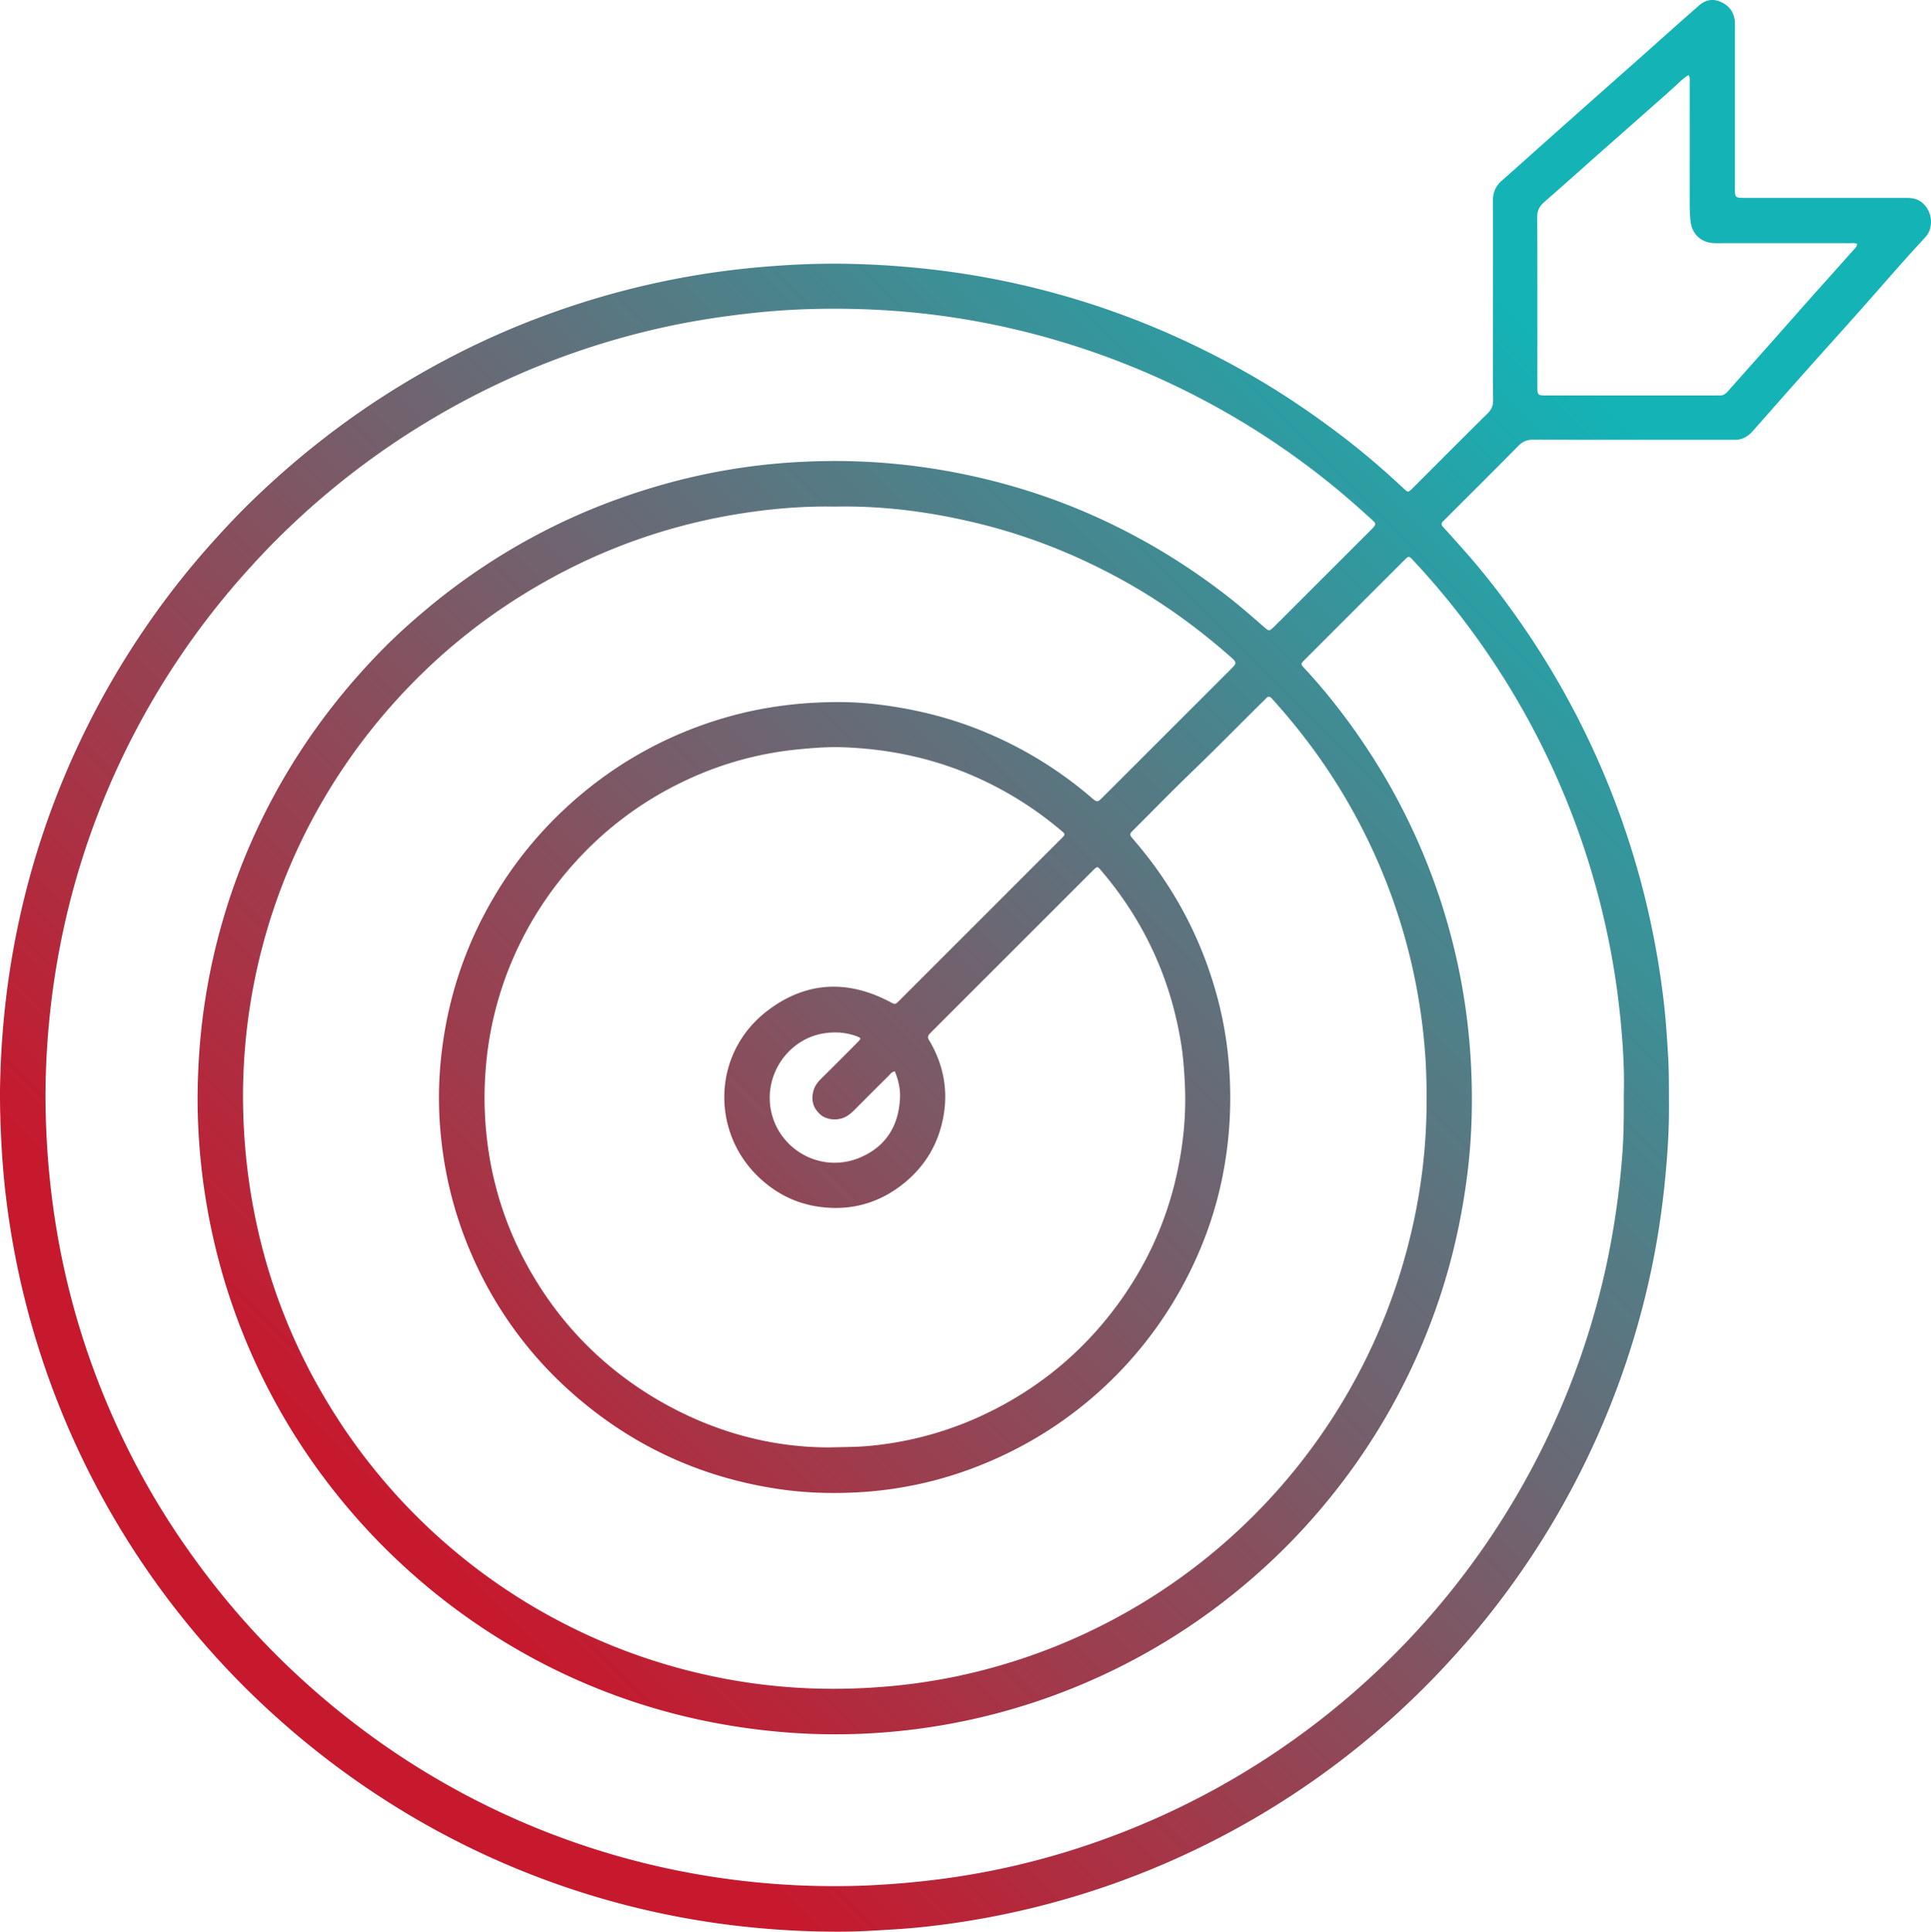
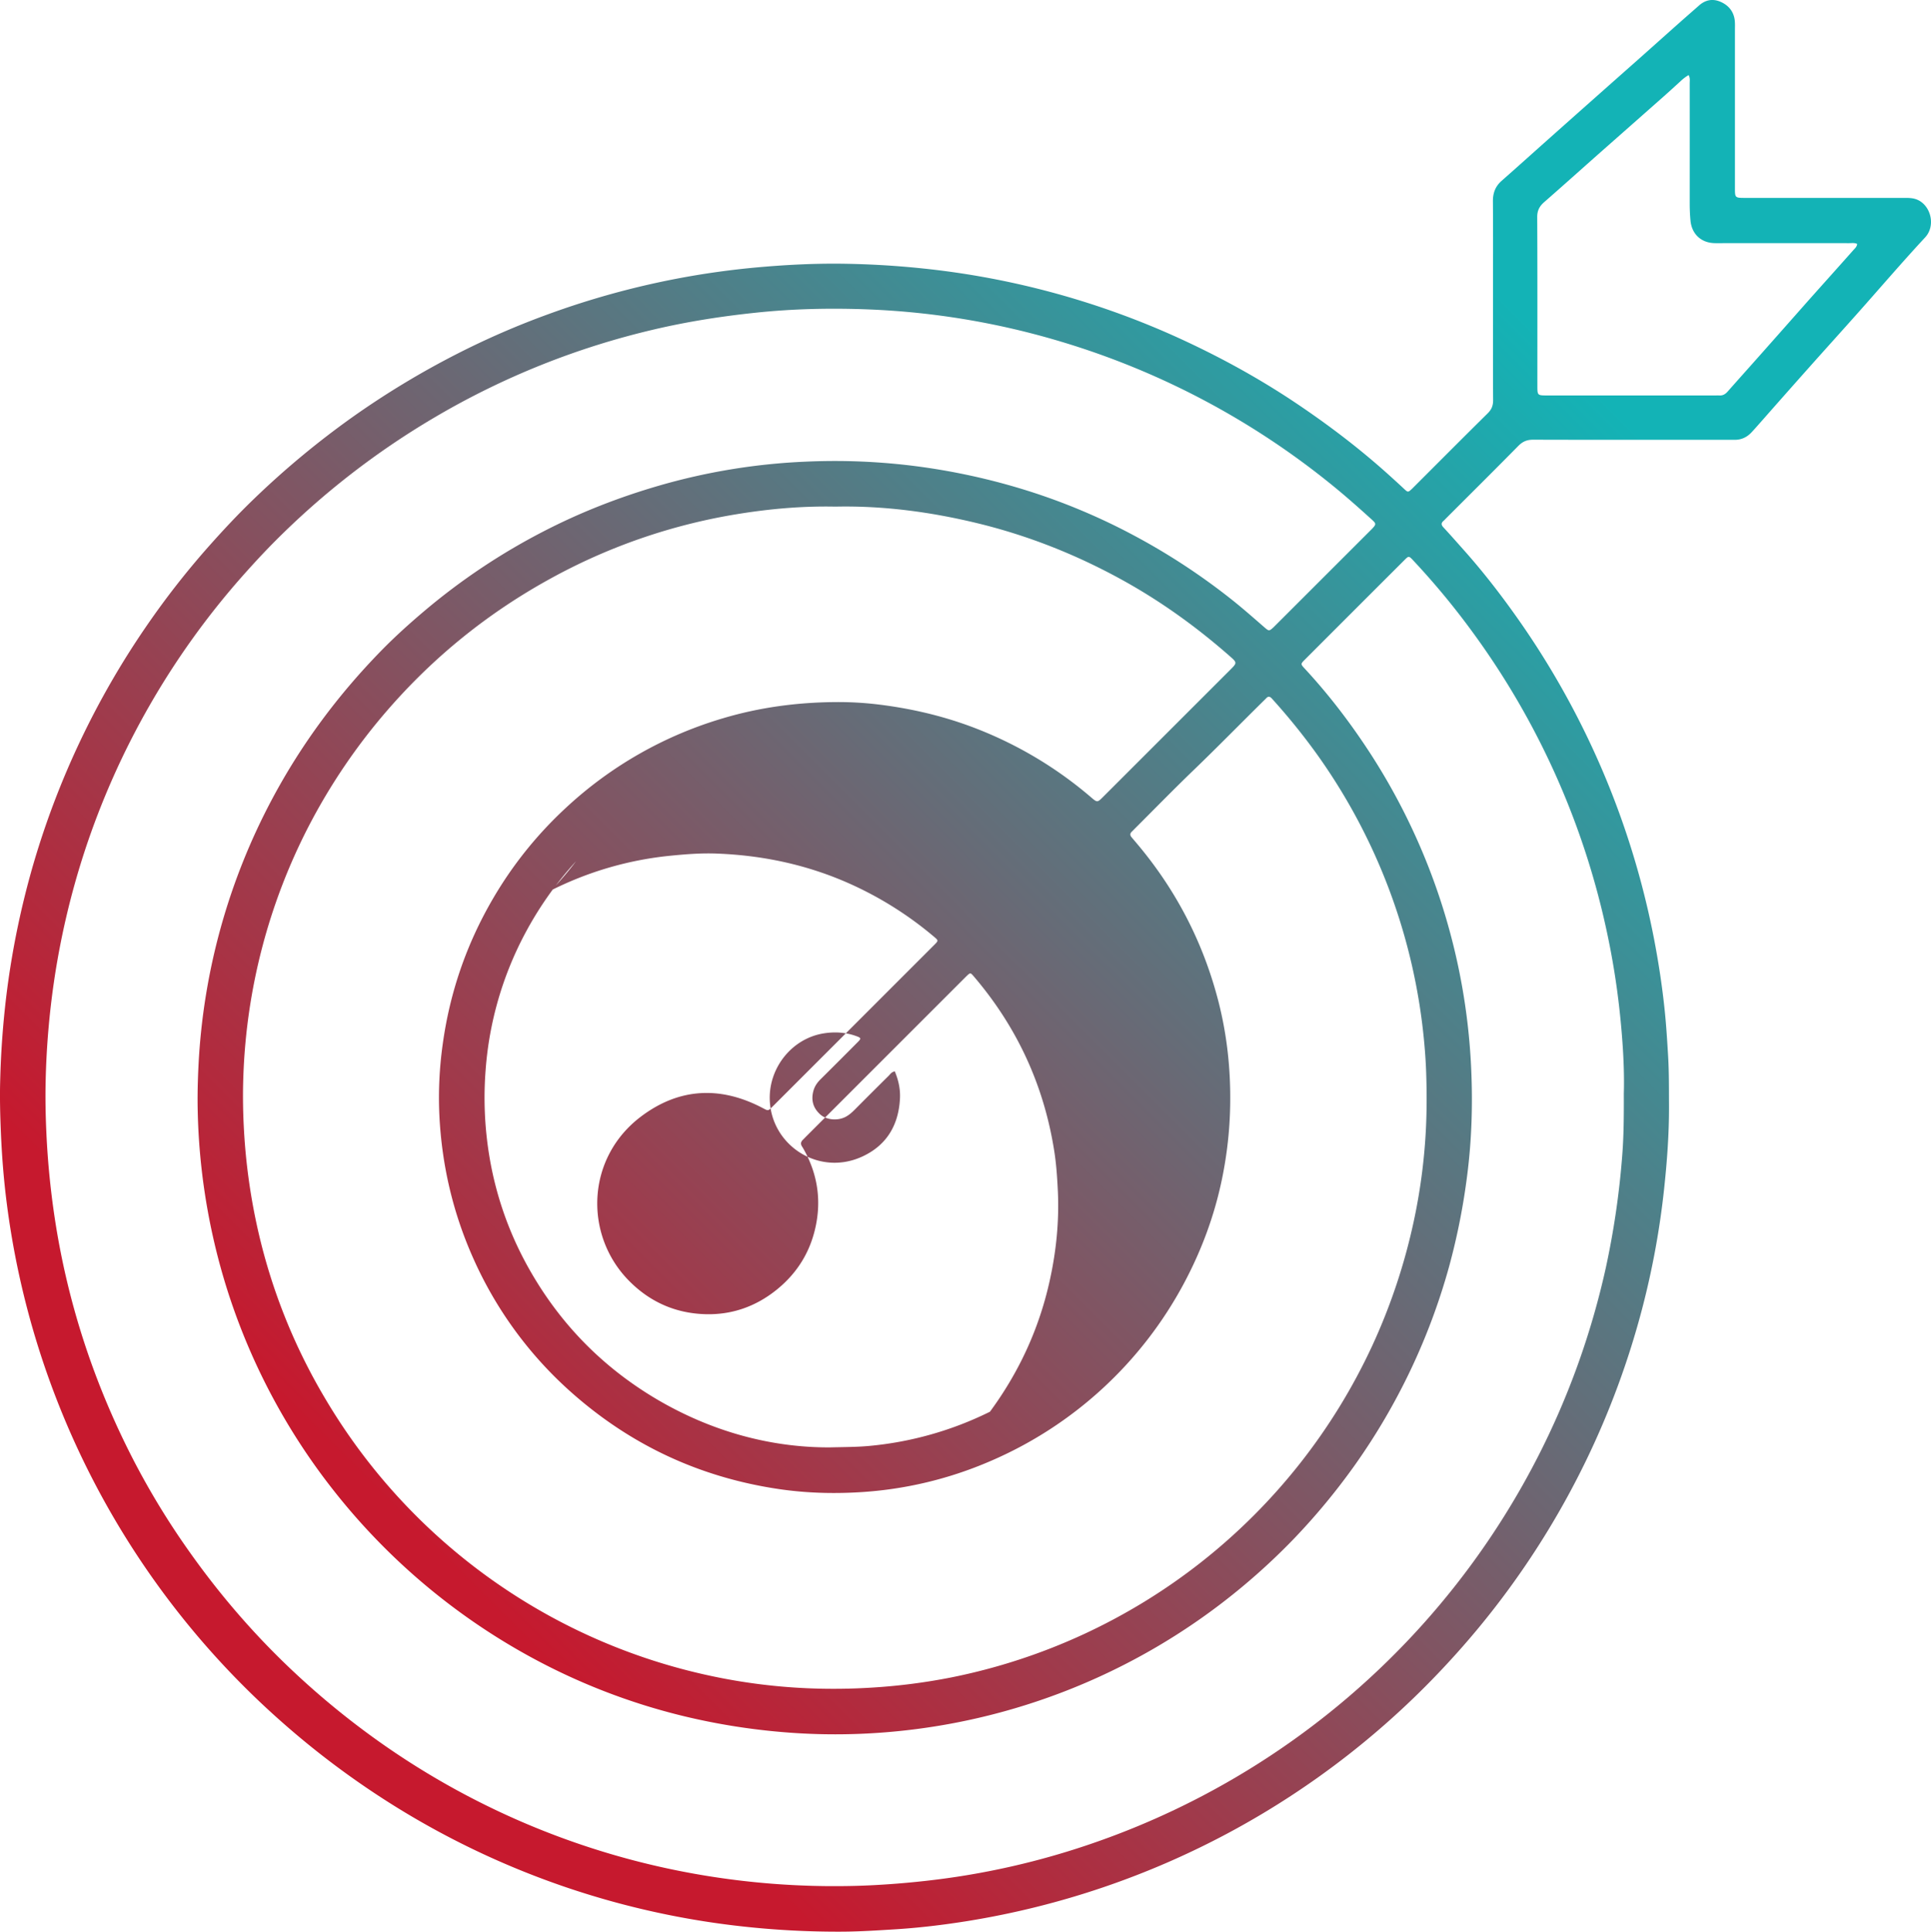
<svg xmlns="http://www.w3.org/2000/svg" id="Layer_1" data-name="Layer 1" viewBox="0 0 2989.86 2990.56">
  <defs>
    <linearGradient id="New_Gradient_Swatch_1" x1="413.56" y1="2593.56" x2="2663.06" y2="344.07" gradientUnits="userSpaceOnUse">
      <stop offset="0.1" stop-color="#c6192e" />
      <stop offset="0.9" stop-color="#13b3b6" />
    </linearGradient>
  </defs>
  <title>rdw_accuracy_icon</title>
-   <path d="M2319.59,472.3c0-51,.24-102-.15-153-.1-13,3.82-23.25,13.53-31.81,23.5-20.7,46.76-41.65,70.15-62.48q30.21-26.91,60.49-53.78,41.11-36.47,82.27-72.89c20.42-18.14,40.76-36.38,61.18-54.52,10.46-9.29,21-18.44,31.52-27.72,10-8.85,21.35-10.94,33.43-5.65,12.41,5.42,20.28,15,21.91,28.79a104,104,0,0,1,.25,12q0,123.5,0,247c0,15.7,0,15.72,16.12,15.72q124,0,248,0c7.06,0,13.91.42,20.38,3.82,19.52,10.24,26.1,40,10,57.34-35.79,38.56-70,78.57-105,117.9-24.58,27.63-49.39,55-74,82.66q-35.89,40.29-71.53,80.81c-6,6.74-11.86,13.53-18,20.14-7.11,7.71-15.83,12-26.53,11.86-6.67-.1-13.34,0-20,0-97.33,0-194.66.12-292-.17-9.47,0-16.17,2.85-22.77,9.55-37,37.51-74.36,74.61-111.6,111.84-1.41,1.42-2.73,2.94-4.25,4.23-3.84,3.28-3.84,6.17-.28,10,10.64,11.47,21,23.25,31.39,34.93,31.33,35.1,59.95,72.35,86.9,110.87a1284.06,1284.06,0,0,1,207.22,487.88c7.48,38.28,13.37,76.82,17.34,115.59,2.27,22.17,3.64,44.46,5,66.73,1.66,26.33,1.38,52.62,1.52,78.94.22,43-2.92,85.83-7.5,128.59a1264.74,1264.74,0,0,1-33.94,185.65,1287.2,1287.2,0,0,1-217.87,449.69q-37.64,49.89-80,95.94A1290.16,1290.16,0,0,1,1507,2981.52c-38.15,6.15-76.51,10.77-115.13,13.11-25.94,1.58-51.86,3.27-77.85,3.48a1343.7,1343.7,0,0,1-167.51-9.34,1283.47,1283.47,0,0,1-522.65-182A1307.79,1307.79,0,0,1,440.5,2670.21,1288.48,1288.48,0,0,1,18.13,1868.73c-4.67-36.68-7.48-73.52-9-110.52-1-25.33-1.66-50.64-1-75.94A1368.59,1368.59,0,0,1,19,1538.87a1298.46,1298.46,0,0,1,40.55-193.51A1285.76,1285.76,0,0,1,234.76,976.71a1265.71,1265.71,0,0,1,96.61-123.56c22.58-25.44,45.83-50.23,70.35-73.79A1329.22,1329.22,0,0,1,553.1,653.71,1312.59,1312.59,0,0,1,716.39,555a1247.69,1247.69,0,0,1,141.16-61.25A1282.33,1282.33,0,0,1,1055.86,439q62.37-11.91,125.63-17.58c39.83-3.57,79.71-5.7,119.72-5.63a1358.22,1358.22,0,0,1,136.6,7.53,1273.15,1273.15,0,0,1,388.34,104.52c66.37,29.92,130.12,64.62,190.54,105.29,50.09,33.73,98,70.28,142.84,110.82,7.66,6.92,15.31,13.86,22.83,20.94,5.38,5.06,5.89,4.93,11.45-.19,1-.9,1.89-1.87,2.84-2.82,38.19-38.16,76.28-76.44,114.7-114.39,5.93-5.86,8.44-11.88,8.39-20.21C2319.43,575.63,2319.58,524,2319.59,472.3Zm202.54,1228.43c1.17-39.19-1.77-84.74-6.74-130.13a1194,1194,0,0,0-19.73-121.29,1213.7,1213.7,0,0,0-207.48-462.77A1177.44,1177.44,0,0,0,2195.84,875c-6.56-7-6.85-6.89-13.37-.38q-77.13,77-154.17,154.12c-6.73,6.74-6.68,7-.52,13.68,38.17,41.16,72,85.61,102.53,132.73a977.62,977.62,0,0,1,155.38,484.62c2.62,55.62,1.08,111.29-6,166.63a1027.25,1027.25,0,0,1-28.1,142.08,984.35,984.35,0,0,1-145.36,306.51,1011.82,1011.82,0,0,1-94.13,114,992.43,992.43,0,0,1-80.45,74.89,985.37,985.37,0,0,1-590.91,227.92,963.58,963.58,0,0,1-124.83-2.95,1011,1011,0,0,1-149.78-24.47,971.79,971.79,0,0,1-240.6-93.64,994.14,994.14,0,0,1-300-254.3,980,980,0,0,1-171.24-329.88,990.13,990.13,0,0,1-40.26-258c-.58-24,0-47.94,1.22-71.94a979.51,979.51,0,0,1,114.41-412.77c45.24-84.7,101.94-160.86,169-229.4,21.46-21.92,44.26-42.4,67.71-62.17A983.63,983.63,0,0,1,849,830.5c57.3-29.67,117.14-53,179.1-71a961.82,961.82,0,0,1,227.32-37.19,986.7,986.7,0,0,1,170.56,7,1008.3,1008.3,0,0,1,173.55,38.21A963.75,963.75,0,0,1,1762.5,836a1002.53,1002.53,0,0,1,152.83,100.12c17.49,13.89,34.19,28.69,51.05,43.32,6,5.18,6.87,5.16,12.53.05,1.72-1.56,3.32-3.27,5-4.92q72.16-72.09,144.3-144.2c1.65-1.64,3.35-3.25,4.93-5,5.57-6,5.46-7.32-.66-12.87-17.76-16.12-35.65-32.08-54.14-47.38a1219.61,1219.61,0,0,0-428.37-228.82A1199.67,1199.67,0,0,0,1354,486.68c-58.58-2.37-117.21-1.16-175.7,5-52.78,5.53-105.06,13.67-156.7,25.74A1210.46,1210.46,0,0,0,681.29,653.51a1226.61,1226.61,0,0,0-247.43,191.8c-17.9,17.94-35,36.57-51.82,55.54a1215,1215,0,0,0-242.88,423.92,1219.81,1219.81,0,0,0-47.92,204.12,1256.45,1256.45,0,0,0-12.65,151.26c-.65,27-.16,53.94,1.09,80.94a1271.46,1271.46,0,0,0,14.47,142.08c19.18,120,56,234.46,109.64,343.48a1182.79,1182.79,0,0,0,88,149.92c49.55,71.86,105.7,138,169.34,197.83A1246.29,1246.29,0,0,0,594,2703.33a1213.11,1213.11,0,0,0,524.79,211A1228.7,1228.7,0,0,0,1286,2927.58c23.64.24,47.27-.09,70.94-1.27q56.44-2.8,112.4-10.26A1189.67,1189.67,0,0,0,1689,2864.92a1220.7,1220.7,0,0,0,805.3-894.85,1278.16,1278.16,0,0,0,25.3-172.91C2522,1767.24,2522.23,1737.25,2522.13,1700.73ZM1301.22,791.93c-51.93-1.07-103.26,3.55-154.33,12A898.29,898.29,0,0,0,858.41,904.35Q715.69,983.06,608.55,1106.2a920.84,920.84,0,0,0-122.77,180.64,911.55,911.55,0,0,0-101.09,386.54c-1.08,28.27-.61,56.59,1,84.93a936,936,0,0,0,20.17,147.34,896.77,896.77,0,0,0,105.24,266.68,914.93,914.93,0,0,0,585.13,427.13,901.18,901.18,0,0,0,161.21,21.79,946.47,946.47,0,0,0,100.91-1,921,921,0,0,0,122.8-15.8A916.41,916.41,0,0,0,2132.59,2091,920.43,920.43,0,0,0,2196.72,1899a893.18,893.18,0,0,0,18.65-137.51c1.78-31.23,1.78-62.55.7-93.86-.5-14.67-1.49-29.3-2.81-43.86a909.48,909.48,0,0,0-171.48-455.64,984.43,984.43,0,0,0-64.47-78.92c-3.16-3.52-5.76-4.13-9-.51-.88,1-1.89,1.88-2.84,2.82-36.57,36-72.43,72.72-109.42,108.31-30.73,29.58-60.52,60.15-90.72,90.28-1.65,1.65-3.23,3.38-4.95,5-3.08,2.79-3,5.62-.42,8.69,5.16,6.1,10.35,12.19,15.4,18.39q85.64,105.08,119.24,236.43c13.32,52.27,18.92,105.42,18.05,159.41a616.55,616.55,0,0,1-12.53,114c-11.65,56.88-31.57,110.79-58.87,162a614.29,614.29,0,0,1-299.65,275.49,597.91,597.91,0,0,1-202.19,48.25c-42.24,2.55-84.54,1.29-126.63-5q-183.67-27.45-322-151.11A605.5,605.5,0,0,1,741,1956.41c-31.75-70.8-49.06-145-52.83-222.36a592.83,592.83,0,0,1,5.17-109.67q16.52-120.44,77.71-225.31a608.46,608.46,0,0,1,112.8-140.6,610.36,610.36,0,0,1,244.54-139.18c56-16.6,113.36-24.2,171.54-24.75a520.48,520.48,0,0,1,67.81,3.69c57.55,7,113.29,20.86,166.82,43.39a614.63,614.63,0,0,1,161.94,99.72c10.39,8.88,10.22,9.1,19.78-.45l195.9-195.81c11.46-11.46,11.45-11.46-.56-22-51-44.75-105.75-84.23-165.23-117.12-71.61-39.59-147-69.5-226.47-88.65C1448,800,1375.18,790.33,1301.22,791.93Zm-8.59,1456.46c24.63-.57,42.58-.55,60.56-2.21a530.59,530.59,0,0,0,187.47-53q118.14-58.36,196.7-164.53c44.07-59.81,74.88-125.81,91.51-198.28,11.08-48.28,16.11-97.11,13.48-146.74-1-19.66-2.37-39.26-5.43-58.66q-24-152.36-124.17-269.8c-5.66-6.66-5.66-6.67-12.15-.4-.72.7-1.41,1.41-2.12,2.12l-245.36,245.3c-1.89,1.88-3.71,3.83-5.62,5.69-3,3-3.56,6.23-1.24,9.89,1.07,1.69,2.1,3.4,3.07,5.15,19.44,35,26.42,72.36,19.53,111.91-7.37,42.41-27.82,77.42-61.28,104.57-32.31,26.23-69.62,39.47-111,38.24-45.82-1.37-85.4-18.66-117.92-51.54-70.17-70.95-66.72-190.15,18.31-254.37,59-44.6,123.15-47.74,188.77-13.12,8.11,4.28,8.09,4.56,14.33-1.68q125.55-125.43,251-250.92c6.77-6.77,6.67-6.86-.48-12.87a551.15,551.15,0,0,0-129.85-81.73c-66-29.57-135.27-44.3-207.29-46.9-23.67-.85-47.26,1-70.81,3.35a526.86,526.86,0,0,0-184.28,53.39A535.28,535.28,0,0,0,899.74,1341,544,544,0,0,0,821,1452.55a533.09,533.09,0,0,0-61.21,211.62,554.44,554.44,0,0,0,5.78,133.43,529.89,529.89,0,0,0,62,175.31q71.79,126.81,197.27,201C1109.38,2223.69,1201,2248.71,1292.63,2248.39ZM2622.4,123.83a68.4,68.4,0,0,0-12.74,9.75c-8.86,8.07-17.71,16.17-26.69,24.12q-48.28,42.69-96.63,85.31c-29.19,25.82-58.19,51.87-87.53,77.51-7.24,6.34-10.83,13-10.78,23.11.41,87,.23,174,.24,261,0,15.17,0,15.19,15.58,15.19q130,0,260,0c2,0,4-.14,6,0,5.48.4,9.47-2,13-6,17-19.23,34.13-38.31,51.14-57.5q35.81-40.37,71.53-80.81c23.91-26.88,48-53.62,71.85-80.53,2.49-2.8,5.78-5.44,6-9.77-4.29-2-8.34-1.18-12.27-1.18q-100-.09-200,0c-3.33,0-6.67.09-10-.09-20.07-1.08-33.84-14.67-35.74-34.69-.86-9-1.22-17.94-1.22-26.94q.06-93,0-186C2624.15,132.42,2625,128.37,2622.4,123.83ZM1393.35,1666.26c-5.09.88-7,4.32-9.5,6.8q-26.28,26-52.36,52.28c-4.49,4.51-9.18,8.74-14.92,11.62-12.09,6.06-29.08,4.53-38.65-4-11.27-10.08-14.57-22.67-10.4-37.2,2-6.93,6-12.47,11.12-17.5q29.11-28.87,58-58c4.66-4.69,4.33-5.86-1.73-8.16-16.61-6.28-33.8-7.46-51.19-4.75-49,7.62-85,52.36-84,101.72,1.46,71.42,75.64,120.06,143,89.18,38.19-17.49,56.71-49.11,58.66-90.51C1402.07,1693.4,1398.9,1679.5,1393.35,1666.26Z" transform="translate(-7.88 -7.59)" style="fill:url(#New_Gradient_Swatch_1)" />
+   <path d="M2319.59,472.3c0-51,.24-102-.15-153-.1-13,3.82-23.25,13.53-31.81,23.5-20.7,46.76-41.65,70.15-62.48q30.21-26.91,60.49-53.78,41.11-36.47,82.27-72.89c20.42-18.14,40.76-36.38,61.18-54.52,10.46-9.29,21-18.44,31.52-27.72,10-8.85,21.35-10.94,33.43-5.65,12.41,5.42,20.28,15,21.91,28.79a104,104,0,0,1,.25,12q0,123.5,0,247c0,15.7,0,15.72,16.12,15.72q124,0,248,0c7.06,0,13.91.42,20.38,3.82,19.52,10.24,26.1,40,10,57.34-35.79,38.56-70,78.57-105,117.9-24.58,27.63-49.39,55-74,82.66q-35.89,40.29-71.53,80.81c-6,6.74-11.86,13.53-18,20.14-7.11,7.71-15.83,12-26.53,11.86-6.67-.1-13.34,0-20,0-97.33,0-194.66.12-292-.17-9.47,0-16.17,2.85-22.77,9.55-37,37.51-74.36,74.61-111.6,111.84-1.41,1.42-2.73,2.94-4.25,4.23-3.84,3.28-3.84,6.17-.28,10,10.64,11.47,21,23.25,31.39,34.93,31.33,35.1,59.95,72.35,86.9,110.87a1284.06,1284.06,0,0,1,207.22,487.88c7.48,38.28,13.37,76.82,17.34,115.59,2.27,22.17,3.64,44.46,5,66.73,1.66,26.33,1.38,52.62,1.52,78.94.22,43-2.92,85.83-7.5,128.59a1264.74,1264.74,0,0,1-33.94,185.65,1287.2,1287.2,0,0,1-217.87,449.69q-37.64,49.89-80,95.94A1290.16,1290.16,0,0,1,1507,2981.52c-38.15,6.15-76.51,10.77-115.13,13.11-25.94,1.58-51.86,3.27-77.85,3.48a1343.7,1343.7,0,0,1-167.51-9.34,1283.47,1283.47,0,0,1-522.65-182A1307.79,1307.79,0,0,1,440.5,2670.21,1288.48,1288.48,0,0,1,18.13,1868.73c-4.67-36.68-7.48-73.52-9-110.52-1-25.33-1.66-50.64-1-75.94A1368.59,1368.59,0,0,1,19,1538.87a1298.46,1298.46,0,0,1,40.55-193.51A1285.76,1285.76,0,0,1,234.76,976.71a1265.71,1265.71,0,0,1,96.61-123.56c22.58-25.44,45.83-50.23,70.35-73.79A1329.22,1329.22,0,0,1,553.1,653.71,1312.59,1312.59,0,0,1,716.39,555a1247.69,1247.69,0,0,1,141.16-61.25A1282.33,1282.33,0,0,1,1055.86,439q62.37-11.91,125.63-17.58c39.83-3.57,79.71-5.7,119.72-5.63a1358.22,1358.22,0,0,1,136.6,7.53,1273.15,1273.15,0,0,1,388.34,104.52c66.37,29.92,130.12,64.62,190.54,105.29,50.09,33.73,98,70.28,142.84,110.82,7.66,6.92,15.31,13.86,22.83,20.94,5.38,5.06,5.89,4.93,11.45-.19,1-.9,1.89-1.87,2.84-2.82,38.19-38.16,76.28-76.44,114.7-114.39,5.93-5.86,8.44-11.88,8.39-20.21C2319.43,575.63,2319.58,524,2319.59,472.3Zm202.54,1228.43c1.17-39.19-1.77-84.74-6.74-130.13a1194,1194,0,0,0-19.73-121.29,1213.7,1213.7,0,0,0-207.48-462.77A1177.44,1177.44,0,0,0,2195.84,875c-6.56-7-6.85-6.89-13.37-.38q-77.13,77-154.17,154.12c-6.73,6.74-6.68,7-.52,13.68,38.17,41.16,72,85.61,102.53,132.73a977.62,977.62,0,0,1,155.38,484.62c2.62,55.62,1.08,111.29-6,166.63a1027.25,1027.25,0,0,1-28.1,142.08,984.35,984.35,0,0,1-145.36,306.51,1011.82,1011.82,0,0,1-94.13,114,992.43,992.43,0,0,1-80.45,74.89,985.37,985.37,0,0,1-590.91,227.92,963.58,963.58,0,0,1-124.83-2.95,1011,1011,0,0,1-149.78-24.47,971.79,971.79,0,0,1-240.6-93.64,994.14,994.14,0,0,1-300-254.3,980,980,0,0,1-171.24-329.88,990.13,990.13,0,0,1-40.26-258c-.58-24,0-47.94,1.22-71.94a979.51,979.51,0,0,1,114.41-412.77c45.24-84.7,101.94-160.86,169-229.4,21.46-21.92,44.26-42.4,67.71-62.17A983.63,983.63,0,0,1,849,830.5c57.3-29.67,117.14-53,179.1-71a961.82,961.82,0,0,1,227.32-37.19,986.7,986.7,0,0,1,170.56,7,1008.3,1008.3,0,0,1,173.55,38.21A963.75,963.75,0,0,1,1762.5,836a1002.53,1002.53,0,0,1,152.83,100.12c17.49,13.89,34.19,28.69,51.05,43.32,6,5.18,6.87,5.16,12.53.05,1.72-1.56,3.32-3.27,5-4.92q72.16-72.09,144.3-144.2c1.65-1.64,3.35-3.25,4.93-5,5.57-6,5.46-7.32-.66-12.87-17.76-16.12-35.65-32.08-54.14-47.38a1219.61,1219.61,0,0,0-428.37-228.82A1199.67,1199.67,0,0,0,1354,486.68c-58.58-2.37-117.21-1.16-175.7,5-52.78,5.53-105.06,13.67-156.7,25.74A1210.46,1210.46,0,0,0,681.29,653.51a1226.61,1226.61,0,0,0-247.43,191.8c-17.9,17.94-35,36.57-51.82,55.54a1215,1215,0,0,0-242.88,423.92,1219.81,1219.81,0,0,0-47.92,204.12,1256.45,1256.45,0,0,0-12.65,151.26c-.65,27-.16,53.94,1.09,80.94a1271.46,1271.46,0,0,0,14.47,142.08c19.18,120,56,234.46,109.64,343.48a1182.79,1182.79,0,0,0,88,149.92c49.55,71.86,105.7,138,169.34,197.83A1246.29,1246.29,0,0,0,594,2703.33a1213.11,1213.11,0,0,0,524.79,211A1228.7,1228.7,0,0,0,1286,2927.58c23.64.24,47.27-.09,70.94-1.27q56.44-2.8,112.4-10.26A1189.67,1189.67,0,0,0,1689,2864.92a1220.7,1220.7,0,0,0,805.3-894.85,1278.16,1278.16,0,0,0,25.3-172.91C2522,1767.24,2522.23,1737.25,2522.13,1700.73ZM1301.22,791.93c-51.93-1.07-103.26,3.55-154.33,12A898.29,898.29,0,0,0,858.41,904.35Q715.69,983.06,608.55,1106.2a920.84,920.84,0,0,0-122.77,180.64,911.55,911.55,0,0,0-101.09,386.54c-1.08,28.27-.61,56.59,1,84.93a936,936,0,0,0,20.17,147.34,896.77,896.77,0,0,0,105.24,266.68,914.93,914.93,0,0,0,585.13,427.13,901.18,901.18,0,0,0,161.21,21.79,946.47,946.47,0,0,0,100.91-1,921,921,0,0,0,122.8-15.8A916.41,916.41,0,0,0,2132.59,2091,920.43,920.43,0,0,0,2196.72,1899a893.18,893.18,0,0,0,18.65-137.51c1.78-31.23,1.78-62.55.7-93.86-.5-14.67-1.49-29.3-2.81-43.86a909.48,909.48,0,0,0-171.48-455.64,984.43,984.43,0,0,0-64.47-78.92c-3.16-3.52-5.76-4.13-9-.51-.88,1-1.89,1.88-2.84,2.82-36.57,36-72.43,72.72-109.42,108.31-30.73,29.58-60.52,60.15-90.72,90.28-1.65,1.65-3.23,3.38-4.95,5-3.08,2.79-3,5.62-.42,8.69,5.16,6.1,10.35,12.19,15.4,18.39q85.64,105.08,119.24,236.43c13.32,52.27,18.92,105.42,18.05,159.41a616.55,616.55,0,0,1-12.53,114c-11.65,56.88-31.57,110.79-58.87,162a614.29,614.29,0,0,1-299.65,275.49,597.91,597.91,0,0,1-202.19,48.25c-42.24,2.55-84.54,1.29-126.63-5q-183.67-27.45-322-151.11A605.5,605.5,0,0,1,741,1956.41c-31.75-70.8-49.06-145-52.83-222.36a592.83,592.83,0,0,1,5.17-109.67q16.52-120.44,77.71-225.31a608.46,608.46,0,0,1,112.8-140.6,610.36,610.36,0,0,1,244.54-139.18c56-16.6,113.36-24.2,171.54-24.75a520.48,520.48,0,0,1,67.81,3.69c57.55,7,113.29,20.86,166.82,43.39a614.63,614.63,0,0,1,161.94,99.72c10.39,8.88,10.22,9.1,19.78-.45l195.9-195.81c11.46-11.46,11.45-11.46-.56-22-51-44.75-105.75-84.23-165.23-117.12-71.61-39.59-147-69.5-226.47-88.65C1448,800,1375.18,790.33,1301.22,791.93Zm-8.59,1456.46c24.63-.57,42.58-.55,60.56-2.21a530.59,530.59,0,0,0,187.47-53c44.07-59.81,74.88-125.81,91.51-198.28,11.08-48.28,16.11-97.11,13.48-146.74-1-19.66-2.37-39.26-5.43-58.66q-24-152.36-124.17-269.8c-5.66-6.66-5.66-6.67-12.15-.4-.72.7-1.41,1.41-2.12,2.12l-245.36,245.3c-1.89,1.88-3.71,3.83-5.62,5.69-3,3-3.56,6.23-1.24,9.89,1.07,1.69,2.1,3.4,3.07,5.15,19.44,35,26.42,72.36,19.53,111.91-7.37,42.41-27.82,77.42-61.28,104.57-32.31,26.23-69.62,39.47-111,38.24-45.82-1.37-85.4-18.66-117.92-51.54-70.17-70.95-66.72-190.15,18.31-254.37,59-44.6,123.15-47.74,188.77-13.12,8.11,4.28,8.09,4.56,14.33-1.68q125.55-125.43,251-250.92c6.77-6.77,6.67-6.86-.48-12.87a551.15,551.15,0,0,0-129.85-81.73c-66-29.57-135.27-44.3-207.29-46.9-23.67-.85-47.26,1-70.81,3.35a526.86,526.86,0,0,0-184.28,53.39A535.28,535.28,0,0,0,899.74,1341,544,544,0,0,0,821,1452.55a533.09,533.09,0,0,0-61.21,211.62,554.44,554.44,0,0,0,5.78,133.43,529.89,529.89,0,0,0,62,175.31q71.79,126.81,197.27,201C1109.38,2223.69,1201,2248.71,1292.63,2248.39ZM2622.4,123.83a68.4,68.4,0,0,0-12.74,9.75c-8.86,8.07-17.71,16.17-26.69,24.12q-48.28,42.69-96.63,85.31c-29.19,25.82-58.19,51.87-87.53,77.51-7.24,6.34-10.83,13-10.78,23.11.41,87,.23,174,.24,261,0,15.17,0,15.19,15.58,15.19q130,0,260,0c2,0,4-.14,6,0,5.48.4,9.47-2,13-6,17-19.23,34.13-38.31,51.14-57.5q35.81-40.37,71.53-80.81c23.91-26.88,48-53.62,71.85-80.53,2.49-2.8,5.78-5.44,6-9.77-4.29-2-8.34-1.18-12.27-1.18q-100-.09-200,0c-3.33,0-6.67.09-10-.09-20.07-1.08-33.84-14.67-35.74-34.69-.86-9-1.22-17.94-1.22-26.94q.06-93,0-186C2624.15,132.42,2625,128.37,2622.4,123.83ZM1393.35,1666.26c-5.09.88-7,4.32-9.5,6.8q-26.28,26-52.36,52.28c-4.49,4.51-9.18,8.74-14.92,11.62-12.09,6.06-29.08,4.53-38.65-4-11.27-10.08-14.57-22.67-10.4-37.2,2-6.93,6-12.47,11.12-17.5q29.11-28.87,58-58c4.66-4.69,4.33-5.86-1.73-8.16-16.61-6.28-33.8-7.46-51.19-4.75-49,7.62-85,52.36-84,101.72,1.46,71.42,75.64,120.06,143,89.18,38.19-17.49,56.71-49.11,58.66-90.51C1402.07,1693.4,1398.9,1679.5,1393.35,1666.26Z" transform="translate(-7.88 -7.59)" style="fill:url(#New_Gradient_Swatch_1)" />
</svg>